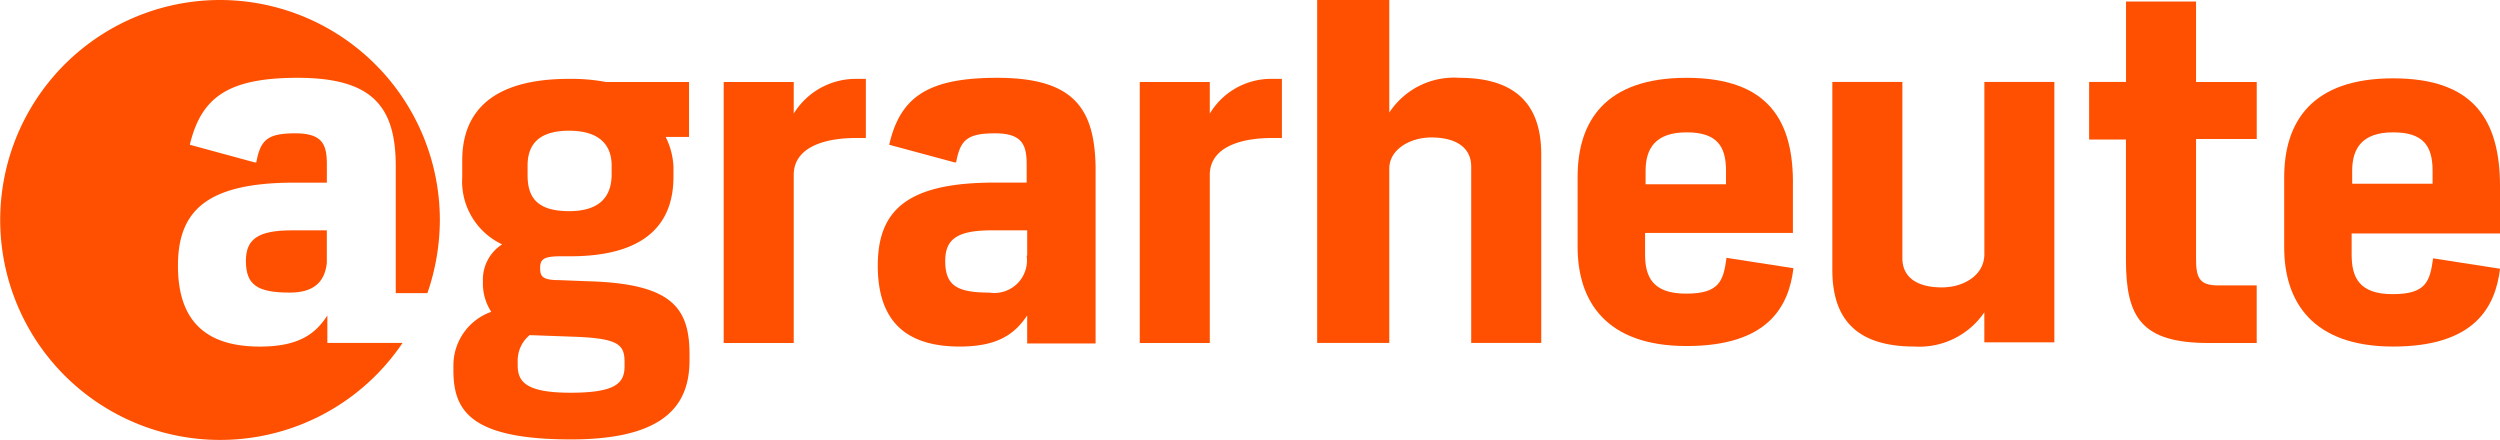
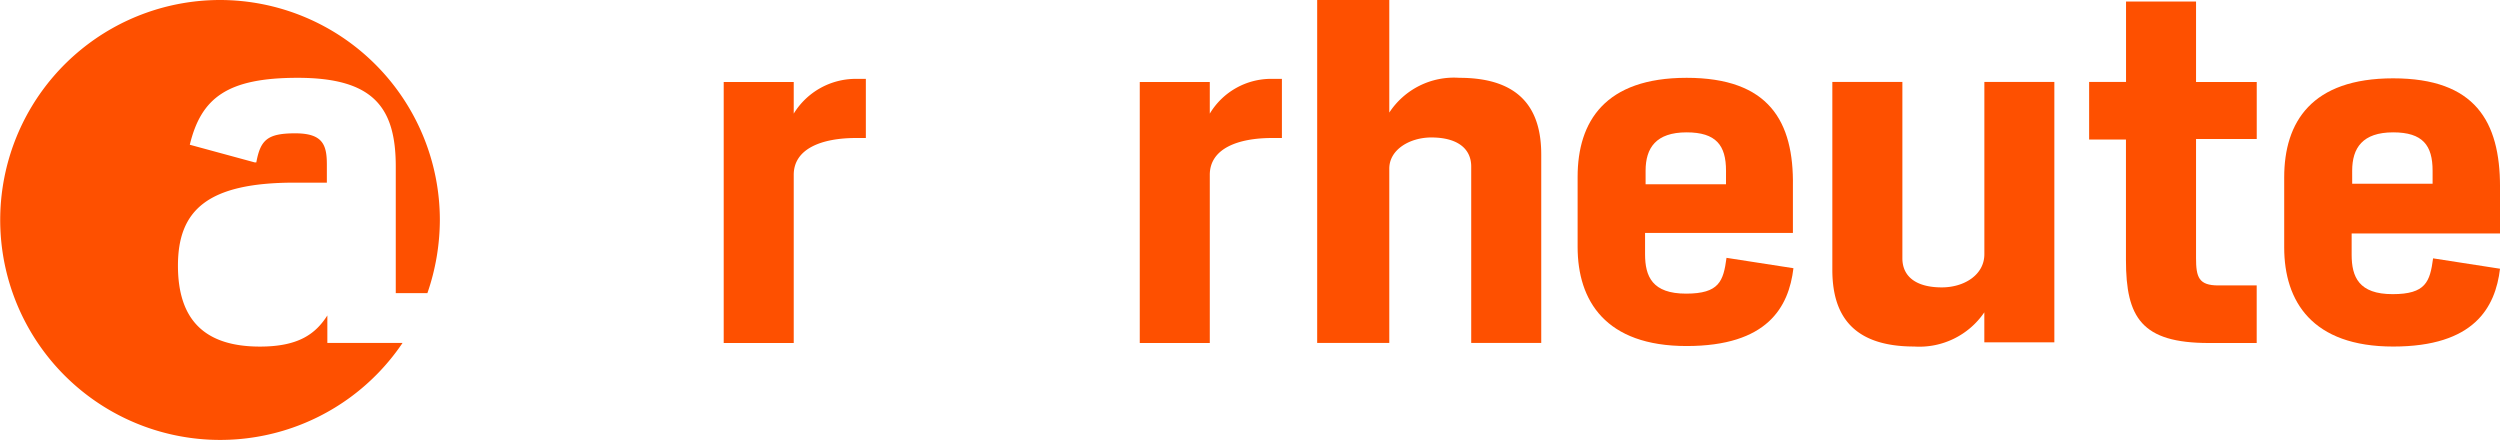
<svg xmlns="http://www.w3.org/2000/svg" width="131.556" height="23.15" viewBox="0 0 131.556 23.15">
  <g fill="#fe5000">
-     <path data-name="Pfad 1" d="M29.948 4.15c-4.5 0-5.624 2.129-5.624 4.286v.874a3.661 3.661 0 002.1 3.549 2.194 2.194 0 00-1.01 1.966 2.7 2.7 0 00.437 1.583 2.992 2.992 0 00-1.991 2.784v.3c0 2.1.874 3.631 6.2 3.631 5.214 0 6.224-2.047 6.224-4.177v-.3c0-2.484-.955-3.74-5.433-3.849l-1.391-.055c-.874 0-1.037-.164-1.037-.628s.164-.628 1.092-.628h.491c4.45 0 5.433-2.157 5.433-4.177v-.546a3.889 3.889 0 00-.409-1.556h1.228V4.314h-4.372a9.876 9.876 0 00-1.938-.164zm.218 13.568c2.375.082 2.7.409 2.7 1.338v.218c0 .9-.491 1.392-2.839 1.392s-2.785-.573-2.785-1.447v-.218a1.735 1.735 0 01.628-1.365h.027zm2.02-8.545c0 1.147-.6 1.938-2.239 1.938-1.665 0-2.184-.71-2.184-1.884v-.519c0-1.037.519-1.829 2.184-1.829 1.638 0 2.239.792 2.239 1.829z" />
    <path data-name="Pfad 2" d="M41.768 5.979V4.314h-3.685V18.05h3.685V9.2c0-1.392 1.5-1.938 3.276-1.938h.519V4.15h-.519a3.827 3.827 0 00-3.276 1.829z" />
    <path data-name="Pfad 3" d="M131.557 12.285V9.828c0-3.44-1.31-5.706-5.624-5.706-4.286 0-5.733 2.293-5.733 5.214v3.686c0 2.839 1.474 5.214 5.733 5.214s5.378-2.047 5.624-4.095l-3.522-.546c-.164 1.228-.382 1.884-2.129 1.884-1.775 0-2.157-.9-2.157-2.075v-1.119h7.808zm-7.78-3.3c0-1.2.546-2.02 2.157-2.02 1.556 0 2.075.682 2.075 2.02v.682h-4.231z" />
    <path data-name="Pfad 4" d="M115.535.082h-3.658v4.231h-1.942v3.03h1.938v6.339c0 3.03.819 4.368 4.368 4.368h2.512v-3.03h-2.018c-1.037 0-1.174-.437-1.174-1.447V7.316h3.194v-3h-3.194V.082z" />
    <path data-name="Pfad 5" d="M88.751 4.095c-4.286 0-5.733 2.293-5.733 5.214v3.686c0 2.839 1.474 5.214 5.733 5.214s5.378-2.047 5.624-4.095l-3.522-.546c-.164 1.228-.382 1.884-2.129 1.884-1.774 0-2.157-.9-2.157-2.075v-1.119h7.78V9.801c.055-3.413-1.255-5.706-5.596-5.706zm2.075 5.6h-4.231v-.71c0-1.2.546-2.02 2.157-2.02 1.556 0 2.075.682 2.075 2.02z" />
    <path data-name="Pfad 6" d="M104.422 13.376c0 1.092-1.065 1.747-2.239 1.747-1.392 0-2.075-.6-2.075-1.529V4.313h-3.686v9.882c0 2.266.955 4.04 4.313 4.04a4.134 4.134 0 003.685-1.8v1.578h3.685v-13.7h-3.683z" />
    <path data-name="Pfad 7" d="M63.662 5.979V4.314h-3.685V18.05h3.685V9.2c0-1.392 1.5-1.938 3.276-1.938h.519V4.15h-.519a3.76 3.76 0 00-3.276 1.829z" />
    <path data-name="Pfad 8" d="M76.793 4.095a4.066 4.066 0 00-3.685 1.829V0h-3.795v18.045h3.795V8.872c0-1.01 1.092-1.638 2.211-1.638 1.392 0 2.1.6 2.1 1.529v9.282h3.685v-9.91c.002-2.235-.953-4.04-4.311-4.04z" />
-     <path data-name="Pfad 9" d="M52.47 4.095c-3.685 0-5.105 1.037-5.678 3.522l3.44.928h.082c.218-1.174.573-1.529 2.047-1.529 1.447 0 1.665.628 1.665 1.638v.955h-1.693c-4.586 0-6.142 1.447-6.142 4.368 0 2.866 1.42 4.259 4.313 4.259 1.993 0 2.894-.655 3.549-1.638v1.474h3.6V8.795c-.051-3.144-1.197-4.7-5.183-4.7zm1.556 9.364a1.718 1.718 0 01-1.966 1.938c-1.72 0-2.32-.382-2.32-1.665 0-1.147.628-1.611 2.457-1.611h1.856v1.338z" />
    <path data-name="Pfad 10" d="M11.575 0a11.575 11.575 0 109.609 18.045h-3.958V16.6c-.628.983-1.529 1.638-3.549 1.638-2.894 0-4.313-1.392-4.313-4.259 0-2.921 1.556-4.368 6.142-4.368H17.2v-.957c0-1.037-.218-1.638-1.665-1.638-1.474 0-1.829.355-2.047 1.529H13.4l-3.412-.928c.6-2.484 1.993-3.522 5.678-3.522 3.986 0 5.16 1.556 5.16 4.668v6.661h1.665a11.864 11.864 0 00.655-3.849A11.581 11.581 0 0011.575 0z" />
-     <path data-name="Pfad 11" d="M12.94 13.732c0 1.283.628 1.665 2.32 1.665 1.2 0 1.829-.519 1.938-1.556v-1.72H15.37c-1.802 0-2.43.464-2.43 1.611z" />
  </g>
</svg>